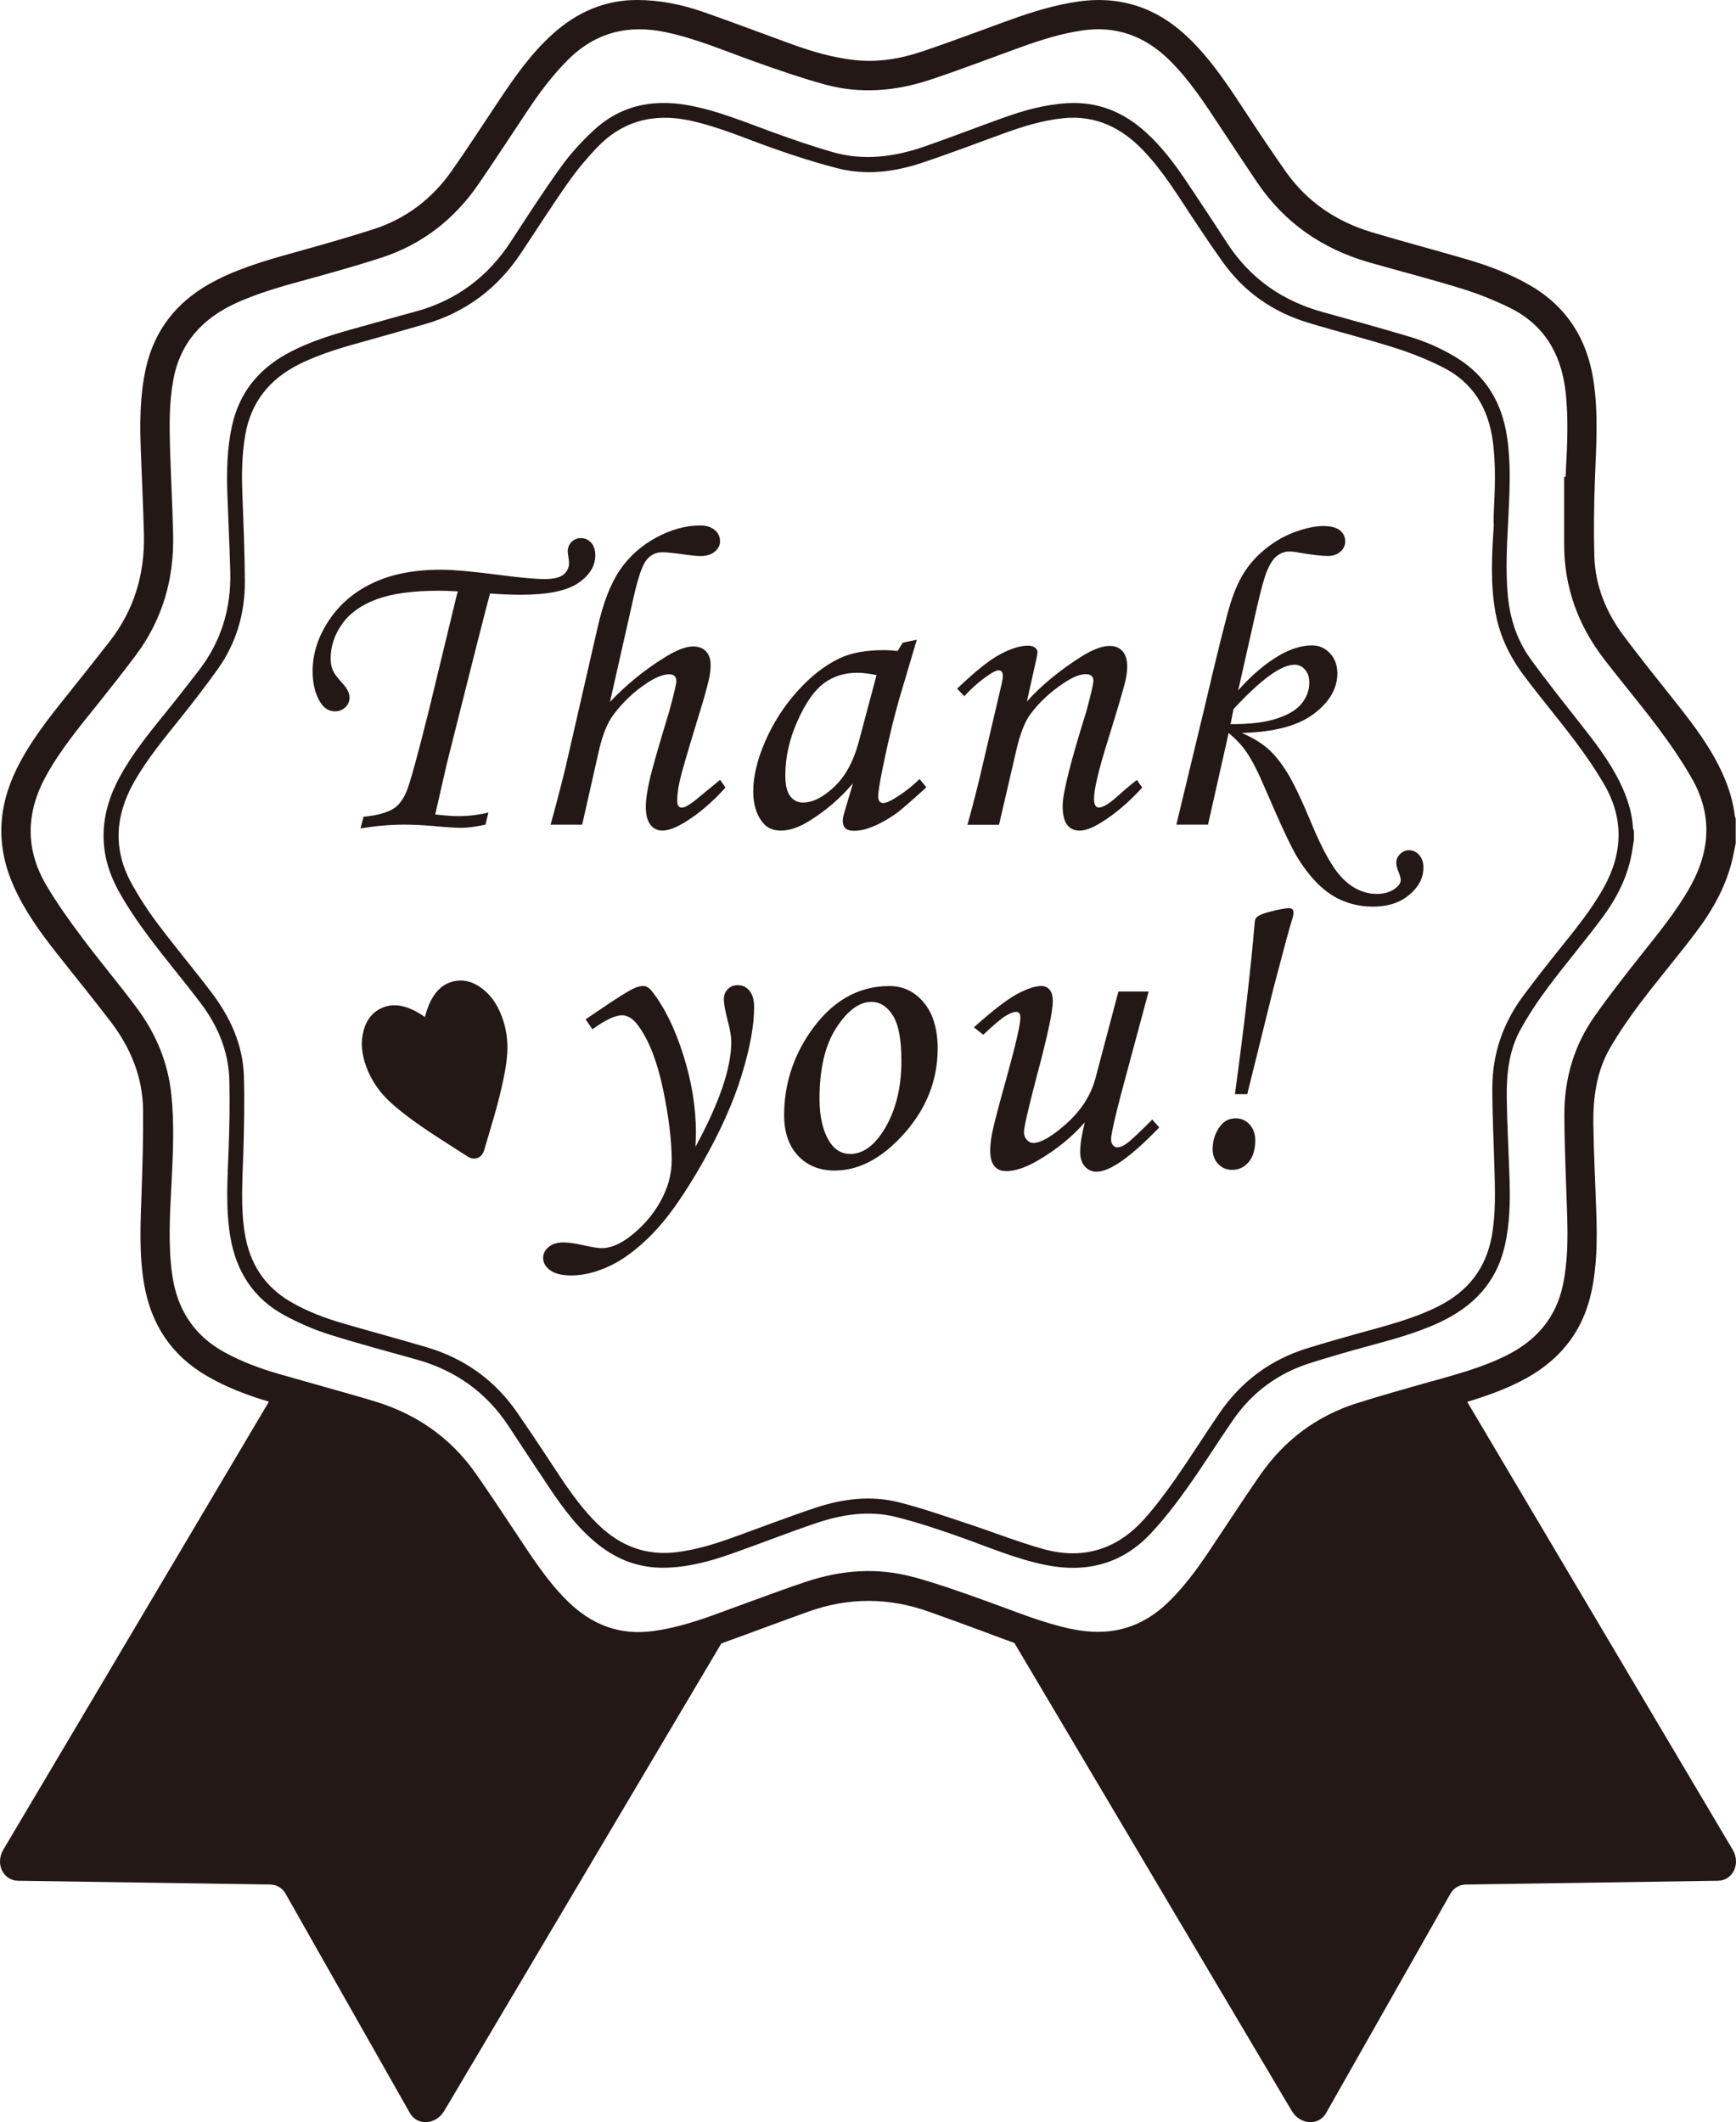
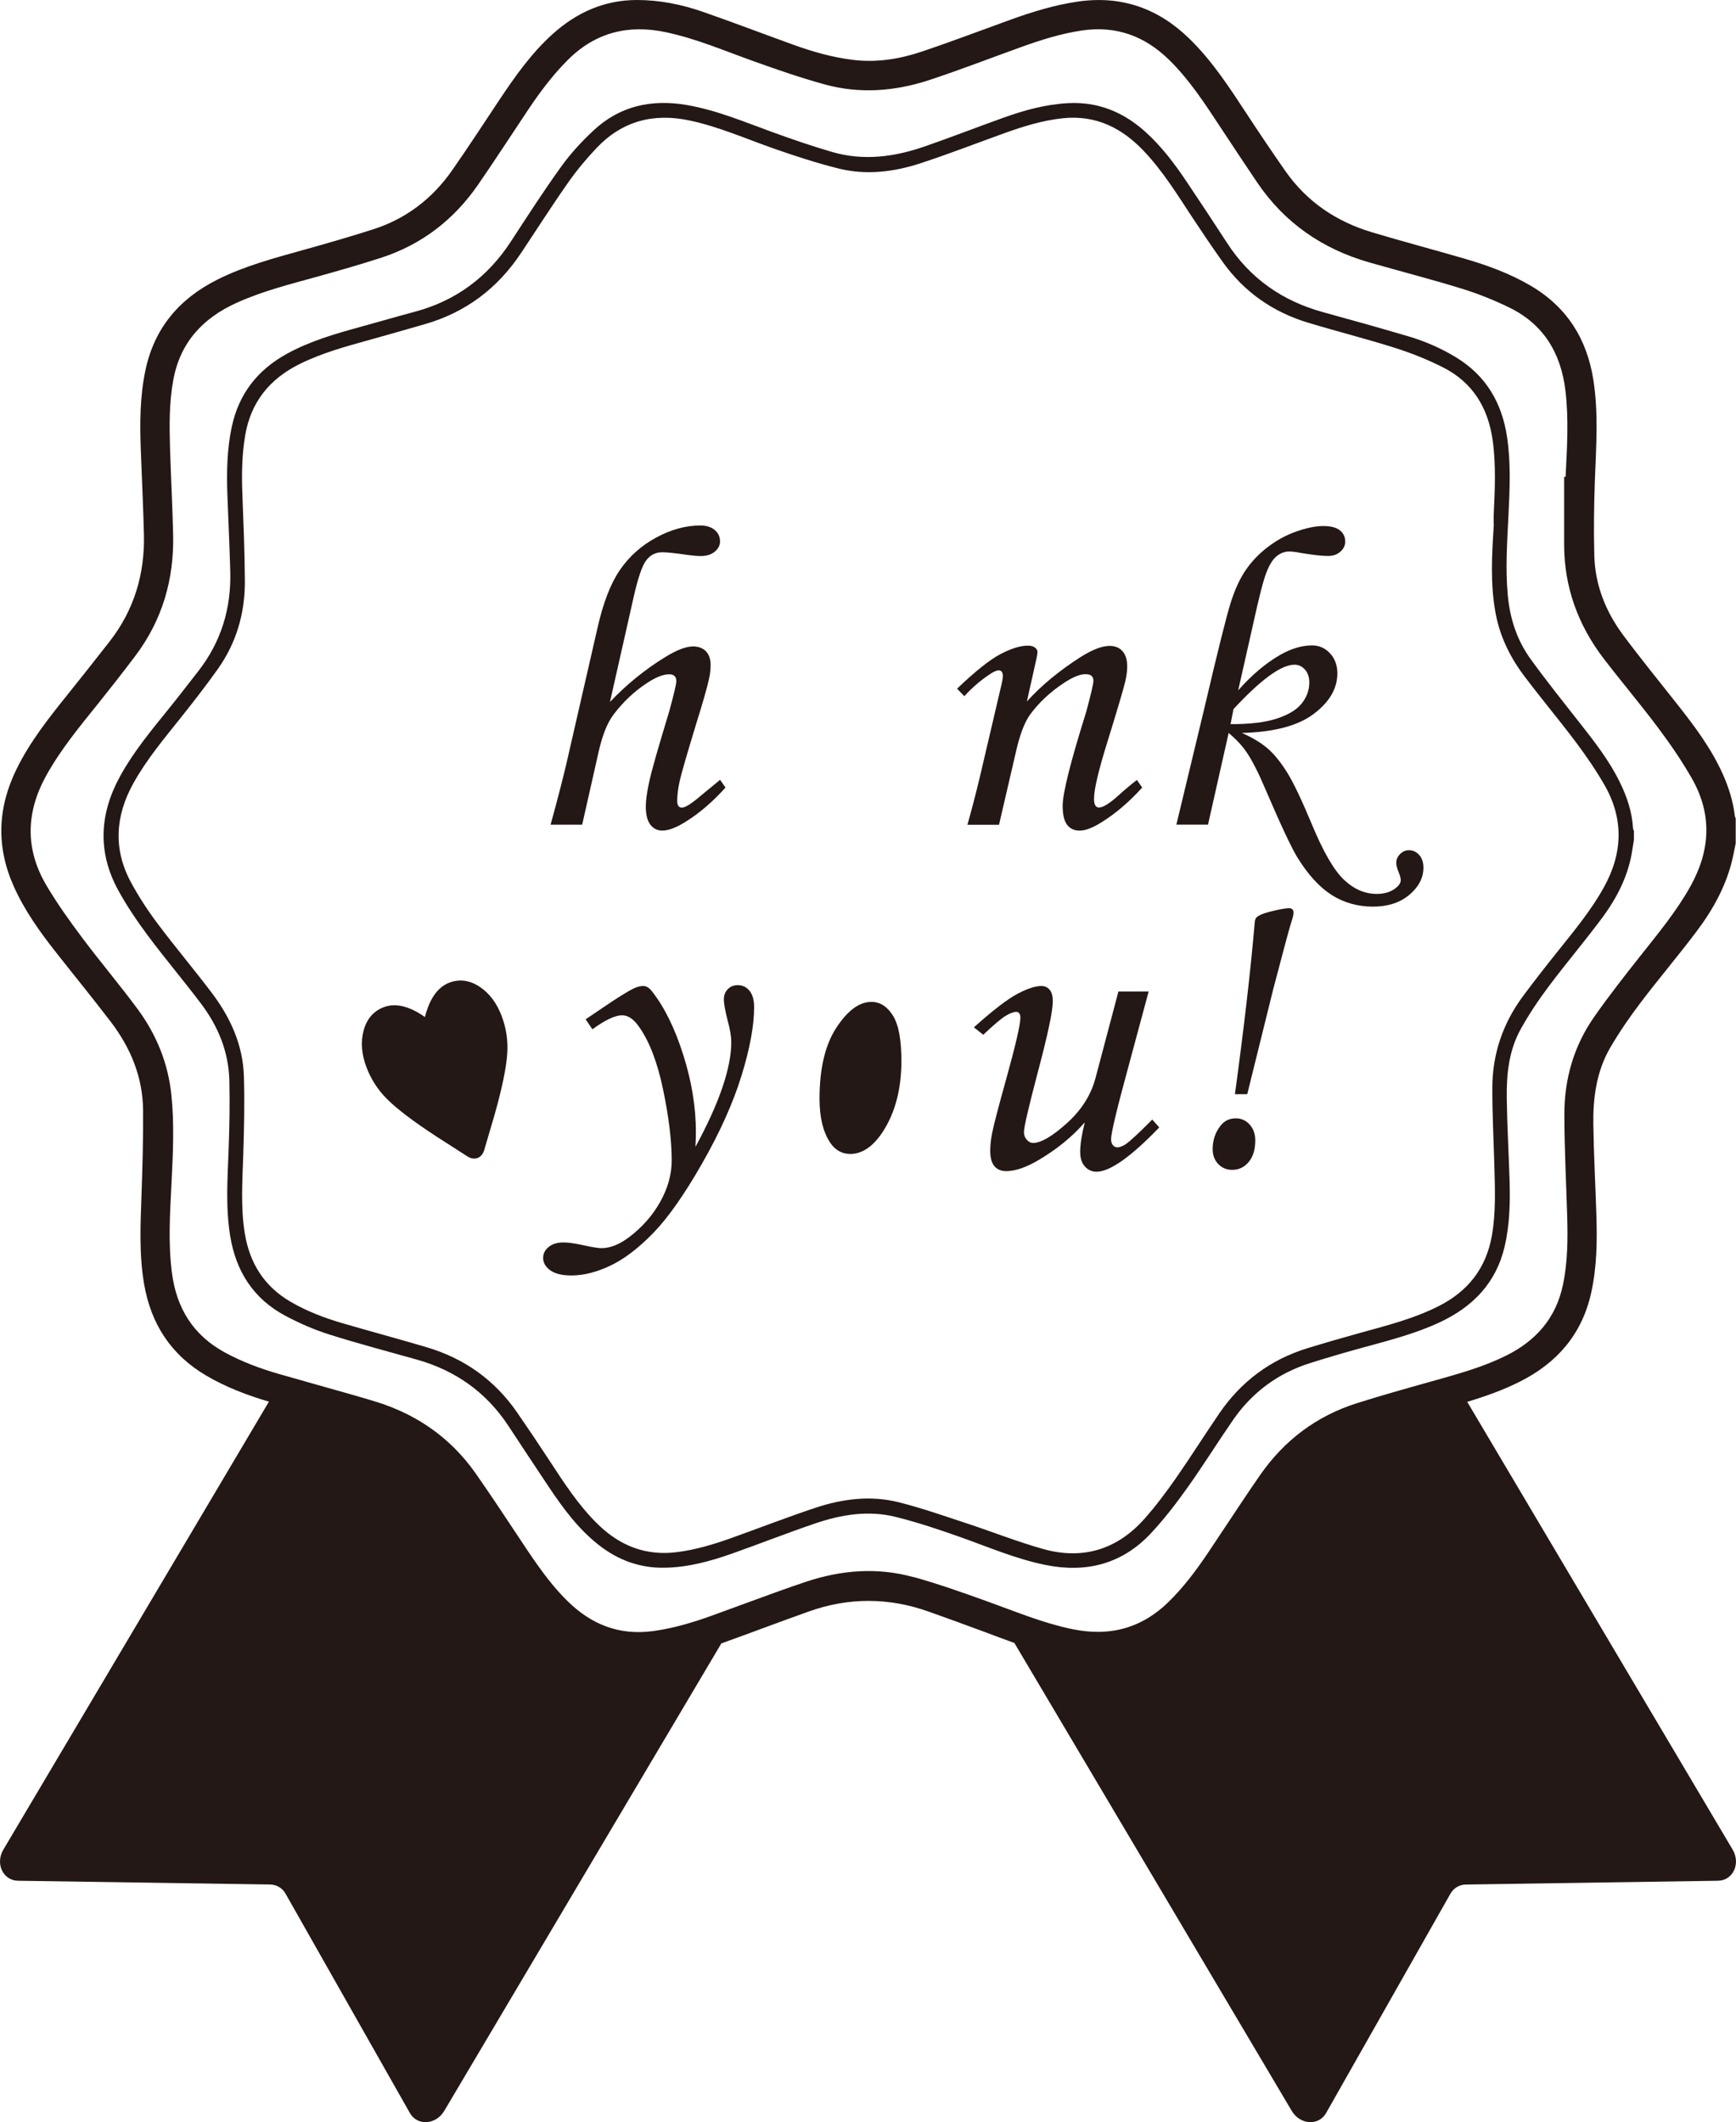
<svg xmlns="http://www.w3.org/2000/svg" id="_レイヤー_1" data-name="レイヤー_1" width="409" height="500" viewBox="0 0 409 500">
  <defs>
    <style>
      .cls-1 {
        fill: #231815;
      }
    </style>
  </defs>
  <g>
-     <path class="cls-1" d="M115.07,191.44l-.7,2.85c-2.3.5-4.18.75-5.65.75s-3.71-.15-6.94-.45c-2.43-.2-4.61-.3-6.55-.3-3.33,0-6.76.3-10.29.9l.7-2.75c3.36-.33,5.81-1.03,7.34-2.1,1.1-.77,2.04-2.07,2.82-3.92.78-1.85,2.56-8.3,5.32-19.36l6.4-26.48.35-1.25c-1.97-.1-3.45-.15-4.45-.15-6.16,0-11.05.67-14.66,2-3.61,1.33-6.33,3.27-8.14,5.81-1.82,2.54-2.72,5.27-2.72,8.21,0,1.04.18,1.99.55,2.85.27.6,1,1.57,2.2,2.9,1.13,1.24,1.7,2.37,1.7,3.4,0,.9-.33,1.67-1,2.3-.67.63-1.47.95-2.4.95-1.4,0-2.53-.67-3.4-2-1.27-1.97-1.9-4.46-1.9-7.49,0-4.06,1.26-8.01,3.77-11.84,2.51-3.83,5.97-6.8,10.37-8.89,4.4-2.1,9.74-3.15,16.04-3.15,3,0,7.78.43,14.34,1.3,4.66.6,8.04.9,10.14.9s3.58-.35,4.45-1.05c.87-.7,1.3-1.63,1.3-2.8,0-.23-.05-.7-.15-1.4-.1-.63-.15-1.05-.15-1.25,0-.9.3-1.65.9-2.25.6-.6,1.32-.9,2.15-.9,1,0,1.82.37,2.47,1.1.65.73.97,1.72.97,2.95,0,2.53-1.35,4.71-4.04,6.55-2.69,1.83-7.2,2.75-13.52,2.75-2.26,0-4.67-.1-7.24-.3-.33,1.2-1.39,5.26-3.15,12.19l-4.36,17.29-2.65,10.54-2.75,12.04c2.23.27,4.08.4,5.55.4,2.23,0,4.56-.28,7-.85Z" />
    <path class="cls-1" d="M169.63,183.7l1.3,1.85c-3.06,3.4-6.21,6.1-9.44,8.09-2.2,1.37-4.01,2.05-5.45,2.05-1.17,0-2.11-.47-2.82-1.4-.72-.93-1.07-2.38-1.07-4.35,0-1.33.27-3.27.82-5.82.55-2.55,2.11-8.02,4.67-16.41,1.13-4.13,1.7-6.55,1.7-7.24,0-1.07-.57-1.6-1.7-1.6-1.4,0-3.16.7-5.26,2.09-2.94,1.93-5.55,4.39-7.82,7.38-1.44,1.91-2.59,4.75-3.46,8.51l-3.94,17.45h-7.44c1.6-5.82,2.83-10.58,3.7-14.27l7.34-32.04c1.33-5.92,3.09-10.48,5.27-13.67,2.18-3.19,5.03-5.75,8.54-7.65,3.51-1.91,6.99-2.86,10.42-2.86,1.43,0,2.56.36,3.4,1.06.83.71,1.25,1.61,1.25,2.69,0,.91-.41,1.71-1.23,2.41-.82.69-1.93,1.04-3.33,1.04-.8,0-1.83-.09-3.1-.26-2.87-.42-4.85-.63-5.95-.63-1.53,0-2.79.62-3.75,1.86-.97,1.24-1.97,4.15-3,8.74l-5.57,24.66c3.97-4.16,8.29-7.67,12.96-10.53,2.73-1.7,4.94-2.54,6.6-2.54,1.3,0,2.32.38,3.05,1.15.73.76,1.1,1.83,1.1,3.2,0,1.13-.13,2.27-.4,3.4-.43,1.97-1.45,5.53-3.06,10.69-2.17,7.13-3.45,11.56-3.83,13.29-.38,1.73-.58,3.28-.58,4.65,0,.53.09.93.28,1.2.18.27.46.4.82.4.8,0,2.3-.95,4.5-2.85,1.23-1.03,2.73-2.26,4.5-3.7Z" />
-     <path class="cls-1" d="M212.7,151.42l3.3-.7-3.75,12.64c-1.5,5.03-2.91,10.83-4.25,17.39-.73,3.56-1.1,5.86-1.1,6.9s.42,1.55,1.25,1.55c.53,0,1.38-.35,2.55-1.05,2.06-1.23,4.05-2.76,5.95-4.6l1.6,1.95c-3.8,3.46-6.23,5.56-7.3,6.3-2.13,1.47-4.16,2.55-6.1,3.25-1.27.47-2.5.7-3.7.7-.87,0-1.52-.2-1.95-.6-.43-.4-.65-.98-.65-1.75,0-.5.13-1.18.4-2.05l2-6.8c-2.87,3.43-6.28,6.38-10.24,8.84-2.43,1.53-4.66,2.3-6.7,2.3s-3.41-.68-4.45-2.05c-1.4-1.83-2.1-4.23-2.1-7.19,0-3.53.94-7.46,2.82-11.79,1.88-4.33,4.4-8.26,7.57-11.79,3.16-3.53,6.5-6.13,9.99-7.79,2.7-1.27,6.16-1.9,10.39-1.9,1.07,0,2.15.07,3.25.2l1.2-1.95ZM206.5,159.06c-1.8-.37-3.32-.55-4.55-.55-3,0-5.61.82-7.84,2.47-2.23,1.65-4.31,4.61-6.22,8.89-1.92,4.28-2.87,8.55-2.87,12.82,0,2.27.38,3.9,1.15,4.9.77,1,1.76,1.5,3,1.5,2.3,0,4.76-1.24,7.39-3.72,2.63-2.48,4.56-6.05,5.8-10.72l4.15-15.59Z" />
    <path class="cls-1" d="M227.18,164.01l-1.7-1.75c4.27-4.08,7.67-6.8,10.2-8.13,2.53-1.34,4.7-2.01,6.5-2.01.7,0,1.25.15,1.65.45s.6.65.6,1.05c0,.3-.08.83-.25,1.6l-2.25,10.06c3.39-3.77,7.65-7.28,12.77-10.55,2.73-1.7,4.97-2.55,6.73-2.55,1.3,0,2.31.42,3.04,1.25.73.83,1.1,2.03,1.1,3.6,0,1.03-.15,2.2-.45,3.5-.53,2.17-1.93,6.88-4.18,14.14-2.12,6.8-3.19,11.31-3.19,13.54,0,.68.1,1.2.3,1.54.2.34.48.51.85.51.97,0,2.48-.93,4.55-2.8,1.47-1.33,2.93-2.56,4.4-3.7l1.25,1.8c-3.06,3.38-6.25,6.1-9.54,8.15-2.1,1.33-3.83,1.99-5.2,1.99-1.27,0-2.25-.46-2.95-1.37-.7-.92-1.05-2.41-1.05-4.47,0-2.96,1.85-10.34,5.55-22.13,1.13-4.2,1.7-6.65,1.7-7.34,0-1.03-.62-1.55-1.85-1.55-1.33,0-3.05.7-5.15,2.1-3.13,2.07-5.75,4.5-7.84,7.31-1.33,1.8-2.45,4.67-3.35,8.61l-4.05,17.46h-7.44c1.4-5,2.61-9.79,3.65-14.36l4.45-19.01c.17-.77.25-1.32.25-1.65,0-.9-.33-1.35-1-1.35-.53,0-1.3.35-2.3,1.06-2.07,1.38-4,3.06-5.8,5.04Z" />
    <path class="cls-1" d="M284.59,194.29h-7.44l6.55-27.23c3.16-13.51,5.24-21.83,6.22-24.96.98-3.13,2.17-5.72,3.55-7.75,1.38-2.03,3.11-3.85,5.2-5.45,2.08-1.6,4.33-2.83,6.75-3.68,2.41-.85,4.54-1.28,6.37-1.28,1.73,0,3.02.33,3.87,1,.85.67,1.27,1.55,1.27,2.65,0,.93-.38,1.73-1.15,2.4-.76.67-1.73,1-2.89,1-1.46,0-3.68-.25-6.64-.75-.96-.2-1.81-.3-2.55-.3-1.03,0-2.01.37-2.92,1.1-.92.74-1.73,2.05-2.45,3.93-.72,1.89-1.72,5.81-3.02,11.75l-3.59,15.93c3.2-3.63,6.52-6.43,9.95-8.39,2.6-1.46,5.08-2.2,7.45-2.2,1.67,0,3.07.62,4.23,1.87,1.15,1.25,1.73,2.82,1.73,4.72,0,3.56-1.85,6.75-5.55,9.54-3.7,2.8-9.34,4.3-16.94,4.5,2.56,1.13,4.61,2.38,6.15,3.73,1.53,1.35,3.04,3.22,4.52,5.6,1.48,2.39,3.39,6.38,5.72,11.98,2.76,6.67,5.33,11.11,7.69,13.31,2.33,2.2,4.9,3.3,7.69,3.3,1.63,0,2.98-.36,4.05-1.07,1.07-.72,1.6-1.44,1.6-2.17,0-.47-.17-1.1-.5-1.9-.37-.87-.55-1.6-.55-2.2,0-.77.3-1.45.9-2.05.6-.6,1.3-.9,2.1-.9.93,0,1.73.37,2.4,1.12.67.75,1,1.74,1,2.97,0,2.4-1.1,4.53-3.3,6.4-2.2,1.86-5.06,2.8-8.59,2.8s-6.88-.92-9.74-2.75c-2.86-1.83-5.55-4.77-8.04-8.8-1.43-2.33-3.93-7.65-7.49-15.96-1.66-3.93-3.16-6.89-4.49-8.85-1.03-1.53-2.44-3.05-4.24-4.55l-4.86,21.58ZM289.92,170.61c4.48.03,8.1-.4,10.87-1.3,2.77-.9,4.74-2.1,5.92-3.6,1.18-1.5,1.76-3.13,1.76-4.9,0-1.27-.34-2.28-1.02-3.05-.68-.77-1.51-1.15-2.47-1.15-3.13,0-7.91,3.49-14.37,10.46l-.69,3.53Z" />
    <path class="cls-1" d="M139.57,242.51l-1.6-2.35,3.7-2.5c3.6-2.46,6.13-4.05,7.59-4.75.83-.4,1.6-.6,2.3-.6s1.37.4,2,1.2c2.93,3.7,5.4,8.68,7.39,14.95,2,6.27,3,12.36,3,18.25,0,.77-.03,1.93-.1,3.5,5.63-10.36,8.44-18.6,8.44-24.7,0-1.27-.28-2.95-.85-5.05-.6-2.33-.9-4-.9-5s.31-1.77.92-2.4c.62-.63,1.39-.95,2.32-.95,1.17,0,2.11.45,2.82,1.35.72.9,1.07,2.18,1.07,3.85,0,4.3-.98,9.65-2.95,16.06-1.97,6.41-5.06,13.31-9.27,20.69-4.21,7.38-8.06,12.86-11.54,16.44-3.48,3.58-6.85,6.15-10.09,7.69-3.25,1.55-6.32,2.32-9.22,2.32-2.2,0-3.85-.41-4.97-1.22-1.12-.82-1.67-1.79-1.67-2.92,0-1,.43-1.86,1.3-2.57.87-.72,2.03-1.07,3.5-1.07,1.13,0,2.68.22,4.65.65,2.1.47,3.53.7,4.3.7,2.03,0,4.18-.85,6.45-2.55,3.1-2.33,5.55-5.11,7.37-8.34,1.81-3.23,2.72-6.49,2.72-9.78,0-4.63-.67-10.18-2.02-16.67-1.35-6.49-3.26-11.45-5.72-14.88-1.23-1.76-2.55-2.65-3.95-2.65-1.63,0-3.96,1.1-6.99,3.3Z" />
-     <path class="cls-1" d="M209.52,232.32c3.26,0,5.98,1.3,8.14,3.9,2.16,2.6,3.25,6.21,3.25,10.84,0,7.39-2.6,14.03-7.79,19.91-5.2,5.88-10.69,8.82-16.49,8.82-3.56,0-6.44-1.17-8.62-3.5-2.18-2.33-3.27-5.51-3.27-9.54,0-6.99,2-13.46,6-19.39,5.03-7.36,11.29-11.04,18.79-11.04ZM205.27,236.06c-2.83,0-5.57,2.02-8.22,6.07-2.65,4.05-3.97,9.64-3.97,16.76,0,4.33.82,7.74,2.45,10.24,1.2,1.83,2.8,2.75,4.8,2.75,2.8,0,5.35-1.73,7.64-5.2,2.93-4.5,4.4-10.08,4.4-16.74,0-5-.67-8.56-2.02-10.69-1.35-2.13-3.04-3.2-5.07-3.2Z" />
+     <path class="cls-1" d="M209.52,232.32ZM205.27,236.06c-2.83,0-5.57,2.02-8.22,6.07-2.65,4.05-3.97,9.64-3.97,16.76,0,4.33.82,7.74,2.45,10.24,1.2,1.83,2.8,2.75,4.8,2.75,2.8,0,5.35-1.73,7.64-5.2,2.93-4.5,4.4-10.08,4.4-16.74,0-5-.67-8.56-2.02-10.69-1.35-2.13-3.04-3.2-5.07-3.2Z" />
    <path class="cls-1" d="M263.51,233.61h7.11l-4.7,17.46c-2.77,10.14-4.15,15.91-4.15,17.31,0,.63.15,1.12.45,1.45.3.33.63.5,1,.5.57,0,1.23-.25,2-.75,1.1-.77,3.18-2.7,6.25-5.8l1.65,1.85c-6.7,6.96-11.63,10.44-14.79,10.44-1.07,0-1.97-.41-2.72-1.22-.75-.82-1.12-1.97-1.12-3.47,0-1.73.36-4.05,1.08-6.94-2.96,3.4-6.62,6.38-10.98,8.94-2.9,1.7-5.41,2.55-7.54,2.55-1.16,0-2.08-.38-2.75-1.15s-1-1.98-1-3.65c0-1.3.15-2.7.45-4.2.43-2.1,1.53-6.32,3.3-12.66,2.23-8.04,3.35-12.86,3.35-14.46,0-.93-.33-1.4-1-1.4-.6,0-1.42.31-2.45.92-1.03.62-2.8,2.11-5.3,4.47l-2.2-1.75c4.46-4,7.87-6.62,10.22-7.87,2.35-1.25,4.24-1.87,5.67-1.87.8,0,1.45.29,1.95.88.5.58.75,1.49.75,2.73,0,2.3-1.2,7.96-3.6,16.96-2.13,8.1-3.2,12.73-3.2,13.86,0,.7.22,1.3.67,1.8.45.5.94.75,1.47.75,1.86,0,4.51-1.54,7.94-4.62,3.43-3.08,5.67-6.59,6.74-10.52l5.44-20.54Z" />
    <path class="cls-1" d="M291.15,263.49c1.3,0,2.39.49,3.27,1.47.88.98,1.32,2.22,1.32,3.72,0,2.17-.52,3.86-1.55,5.1-1.03,1.23-2.33,1.85-3.9,1.85-1.3,0-2.39-.46-3.27-1.37-.88-.92-1.32-2.09-1.32-3.52,0-2.1.62-3.93,1.85-5.5.9-1.17,2.1-1.75,3.6-1.75ZM293.85,257.8h-2.9c2.16-15.87,3.71-29.31,4.65-40.32.03-.63.18-1.08.45-1.35.5-.47,1.45-.88,2.85-1.25,2.3-.6,3.9-.9,4.8-.9.7,0,1.05.35,1.05,1.05,0,.47-.13,1.08-.4,1.85-.43,1.26-1.9,6.69-4.4,16.27l-6.1,24.65Z" />
  </g>
  <path class="cls-1" d="M384.94,197.95c-.12.75-.25,1.5-.36,2.25-.89,6.05-3.6,11.33-7.18,16.14-4.06,5.46-8.48,10.66-12.56,16.11-2.39,3.19-4.62,6.53-6.55,10-2.77,4.97-3.37,10.53-3.3,16.11.08,6.48.46,12.95.66,19.43.16,5.27.05,10.52-1.16,15.69-2.01,8.62-7.51,14.23-15.32,17.88-5.98,2.79-12.35,4.36-18.67,6.1-3.96,1.09-7.91,2.25-11.83,3.49-7.57,2.39-13.65,6.88-18.16,13.4-3.66,5.3-7.06,10.78-10.8,16.02-2.64,3.71-5.44,7.35-8.54,10.67-6.78,7.26-15.24,9.43-24.89,7.47-6.95-1.41-13.42-4.22-20.06-6.57-4.98-1.77-10.02-3.45-15.14-4.73-6.43-1.62-12.83-.58-19.01,1.52-6.55,2.23-13,4.77-19.52,7.08-5.2,1.84-10.49,3.29-16.07,3.36-5.79.08-10.87-1.8-15.39-5.34-4.79-3.75-8.35-8.56-11.7-13.56-3.25-4.84-6.44-9.72-9.65-14.58-5.22-7.89-12.44-12.99-21.51-15.55-6.9-1.94-13.84-3.77-20.67-5.93-3.55-1.12-7.02-2.64-10.31-4.39-7.55-4.01-11.68-10.51-13.03-18.88-1.09-6.74-.61-13.49-.36-20.26.2-5.45.31-10.92.17-16.37-.17-6.73-2.66-12.74-6.68-18.06-4.05-5.37-8.41-10.51-12.43-15.9-2.57-3.45-5.02-7.05-7.08-10.82-4.89-8.96-4.42-17.96.45-26.84,3.16-5.76,7.33-10.77,11.43-15.85,2.36-2.92,4.64-5.89,6.95-8.85,5.43-6.93,7.83-14.85,7.58-23.6-.17-6.03-.46-12.06-.68-18.08-.19-5.39-.09-10.75,1.06-16.06,1.67-7.7,6.07-13.29,12.92-17.07,5.47-3.02,11.42-4.73,17.39-6.37,4.28-1.18,8.54-2.42,12.83-3.57,9.7-2.6,17.16-8.19,22.63-16.59,3.85-5.91,7.67-11.84,11.79-17.56,2.22-3.09,4.85-5.95,7.64-8.55,6.19-5.79,13.66-7.41,21.9-6.01,7,1.19,13.5,3.94,20.12,6.35,4.7,1.71,9.44,3.35,14.25,4.74,7.32,2.12,14.56,1.17,21.62-1.27,6.27-2.17,12.45-4.58,18.7-6.82,4.88-1.75,9.85-3.12,15.08-3.42,7.14-.41,13.17,2.07,18.39,6.79,3.84,3.47,6.92,7.58,9.78,11.86,3.17,4.75,6.33,9.5,9.43,14.29,5.44,8.4,13.08,13.69,22.68,16.32,6.68,1.83,13.34,3.7,19.98,5.66,3.99,1.18,7.8,2.83,11.37,5.02,7.02,4.31,10.73,10.7,11.93,18.72.91,6.09.64,12.2.34,18.31-.31,6.35-.76,12.69-.16,19.06.51,5.44,2.16,10.49,5.34,14.9,3.72,5.15,7.7,10.12,11.63,15.12,3.48,4.43,6.94,8.86,9.43,13.96,1.68,3.43,2.88,7.01,3.1,10.86.01.19.13.37.2.55v2.2ZM351.92,123.63c0-.81-.03-1.63,0-2.44.27-5.83.56-11.65-.25-17.46-1.07-7.65-4.7-13.63-11.67-17.16-3.61-1.83-7.43-3.36-11.29-4.59-6.79-2.15-13.71-3.89-20.53-5.95-8.3-2.51-15.09-7.25-20.14-14.35-2.46-3.45-4.83-6.97-7.16-10.5-3.54-5.38-6.92-10.87-11.38-15.58-5.19-5.48-11.34-8.55-19.08-7.74-4.78.5-9.33,1.91-13.82,3.53-6.55,2.36-13.04,4.88-19.65,7.05-6.32,2.08-12.87,2.89-19.4,1.26-5.16-1.29-10.25-2.95-15.27-4.71-6.56-2.3-12.94-5.14-19.79-6.6-8.54-1.82-15.96.13-21.99,6.53-2.4,2.54-4.66,5.25-6.66,8.11-3.84,5.47-7.43,11.11-11.14,16.67-5.51,8.25-12.96,13.88-22.52,16.65-4.23,1.22-8.45,2.43-12.69,3.61-5.77,1.6-11.55,3.15-16.95,5.83-7.05,3.51-11.46,8.98-12.78,16.82-.77,4.56-.84,9.16-.66,13.77.26,6.84.55,13.68.59,20.53.04,7.57-2.01,14.6-6.43,20.8-2.72,3.82-5.59,7.52-8.51,11.19-4.01,5.04-8.17,9.96-11.32,15.63-4.27,7.69-4.8,15.5-.59,23.33,1.83,3.39,3.97,6.66,6.28,9.74,4.13,5.51,8.58,10.78,12.74,16.28,4.39,5.8,7.37,12.27,7.6,19.65.19,6.18.05,12.38-.15,18.57-.2,6.19-.64,12.38.37,18.54,1.14,6.95,4.53,12.38,10.68,16.01,3.89,2.29,8.08,3.87,12.39,5.13,6.57,1.91,13.17,3.69,19.73,5.63,8.88,2.62,16.03,7.7,21.32,15.33,2.57,3.72,5.09,7.48,7.57,11.26,3.51,5.36,6.96,10.75,11.6,15.24,5.2,5.03,11.29,7.39,18.58,6.45,4.44-.57,8.67-1.85,12.86-3.35,6.55-2.35,13.04-4.87,19.64-7.07,6.44-2.15,13.1-2.99,19.76-1.31,5.36,1.35,10.59,3.19,15.84,4.92,6.07,1.99,12.02,4.37,18.16,6.09,9.29,2.59,17.37.13,23.8-7.1,2.65-2.98,5.05-6.19,7.34-9.46,3.52-5.04,6.8-10.26,10.27-15.34,5.14-7.54,12.07-12.73,20.81-15.42,4.2-1.29,8.43-2.51,12.67-3.68,6.16-1.7,12.36-3.28,18.12-6.17,7-3.5,11.33-8.96,12.68-16.76.94-5.43.72-10.89.57-16.35-.17-6.11-.49-12.22-.48-18.33,0-7.98,2.47-15.24,7.23-21.66,2.69-3.63,5.49-7.2,8.32-10.73,3.82-4.78,7.72-9.49,10.71-14.87,4.51-8.1,4.76-16.24.08-24.3-2.02-3.48-4.31-6.82-6.73-10.04-3.97-5.28-8.23-10.34-12.19-15.62-3.25-4.34-5.61-9.15-6.63-14.56-1.31-6.97-.9-13.97-.43-20.97Z" />
  <path class="cls-1" d="M112.99,232.48s0,0,0,0c-2.32-1.53-4.71-1.86-7.09-.97-2.74,1.02-4.68,3.75-5.79,8.11-3.66-2.58-6.91-3.36-9.67-2.33-2.38.89-3.98,2.7-4.74,5.39-.76,2.68-.55,5.61.61,8.7,1.05,2.81,2.65,5.32,4.76,7.45,2.39,2.41,6.21,5.32,11.7,8.91,0,0,0,0,0,0l7.39,4.74c.81.52,1.65.61,2.35.35s1.28-.89,1.55-1.8c.82-2.8,1.66-5.64,2.48-8.43,0,0,0-.01,0-.02,1.77-6.28,2.74-10.98,2.97-14.39.2-2.99-.24-5.93-1.29-8.74-1.16-3.1-2.92-5.44-5.23-6.97Z" />
  <path class="cls-1" d="M408.21,435.79l-40.79-68.82-21.74-36.68c4.26-1.29,8.45-2.77,12.45-4.79,8.72-4.4,14.54-11.11,16.72-20.77,1.39-6.14,1.45-12.37,1.25-18.62-.22-7.05-.61-14.09-.71-21.14-.09-6.34.74-12.59,4-18.17,2.15-3.68,4.59-7.22,7.17-10.62,4.28-5.65,8.89-11.06,13.15-16.73,3.99-5.31,7.18-11.08,8.59-17.67.22-1.02.42-2.05.63-3.08v-5.87c-.07-.18-.18-.36-.2-.56-.41-3.47-1.44-6.76-2.87-9.94-2.68-5.97-6.56-11.15-10.58-16.25-4.29-5.44-8.67-10.82-12.81-16.37-4.13-5.54-6.67-11.81-6.85-18.78-.16-5.98-.08-11.98.14-17.96.29-7.82.86-15.63-.36-23.43-1.51-9.67-6.22-17.19-14.75-22.21-4.92-2.89-10.23-4.83-15.68-6.41-7.23-2.1-14.51-4.03-21.73-6.19-8.38-2.51-15.32-7.17-20.38-14.39-3.06-4.37-6.04-8.8-8.97-13.27-4.15-6.31-8.22-12.65-13.68-17.96-7.3-7.11-15.91-10.19-26.1-8.76-5.61.79-10.95,2.46-16.24,4.37-6.97,2.52-13.89,5.16-20.92,7.51-5.13,1.71-10.45,2.54-15.9,1.89-4.88-.58-9.58-1.93-14.18-3.59-7.08-2.56-14.12-5.25-21.23-7.73C160.62,1.05,155.42,0,150.07,0c-7.65,0-14.19,2.92-19.83,7.99-5.02,4.51-8.87,9.97-12.59,15.55-3.68,5.53-7.3,11.1-11.1,16.55-4.66,6.69-10.86,11.46-18.66,13.95-5.47,1.75-10.98,3.34-16.51,4.88-6.87,1.92-13.75,3.74-20.17,6.96-8.99,4.51-14.88,11.45-16.96,21.43-1.29,6.16-1.31,12.39-1.08,18.63.25,6.64.57,13.28.74,19.92.23,9.36-2.3,17.88-8.12,25.32-3.29,4.21-6.6,8.4-9.94,12.56-4.42,5.51-8.79,11.03-11.93,17.42-4.5,9.14-4.86,18.36-.66,27.71,2.54,5.67,6.11,10.66,9.93,15.51,4.31,5.48,8.73,10.88,12.95,16.42,4.66,6.12,7.5,13.01,7.57,20.78.06,6.64-.14,13.28-.37,19.91-.25,7.01-.58,14.01.6,20.98,1.61,9.48,6.37,16.79,14.73,21.68,4.62,2.7,9.58,4.59,14.69,6.09l-21.77,36.74L.79,435.79c-1.95,3.29-.08,7.28,3.45,7.33l59.41.89c1.52.02,2.87.82,3.62,2.15l29.3,51.69c1.74,3.07,6.13,2.8,8.09-.5l40.79-68.82,24.5-41.33c6.87-2.46,13.68-5.05,20.55-7.5,9.45-3.38,18.93-3.34,28.38.04,4.29,1.54,8.59,3.07,12.85,4.67,2.42.91,4.83,1.82,7.26,2.69l24.56,41.43,40.79,68.82c1.95,3.3,6.35,3.57,8.09.5l29.3-51.69c.75-1.32,2.1-2.12,3.62-2.15l59.41-.89c3.53-.05,5.4-4.04,3.45-7.33ZM215.27,371.6c-8.53-2.38-17.08-1.7-25.41,1.09-4.85,1.62-9.64,3.39-14.44,5.15-2.58.95-5.15,1.9-7.74,2.83-1.13.41-2.27.8-3.41,1.17-3.43,1.1-6.91,1.99-10.51,2.47-7.87,1.04-14.42-1.56-19.99-7.02-2.69-2.63-4.99-5.55-7.15-8.59-1.57-2.21-3.06-4.47-4.56-6.73-3.29-4.96-6.57-9.93-9.98-14.8-3.08-4.4-6.75-8.02-10.94-10.9-1.6-1.1-3.28-2.09-5.03-2.98-2.48-1.25-5.09-2.3-7.86-3.13-1.85-.56-3.7-1.1-5.56-1.63-.17-.05-.34-.1-.52-.15-5.06-1.45-10.13-2.84-15.19-4.3h0c-.39-.11-.78-.22-1.17-.33-4.43-1.28-8.74-2.87-12.81-5.08-7.47-4.06-11.41-10.43-12.49-18.74-.94-7.2-.44-14.41-.08-21.61.34-6.8.65-13.59-.06-20.4-.78-7.46-3.52-14.16-7.91-20.12-4.23-5.74-8.86-11.19-13.13-16.9-2.97-3.97-5.88-8.03-8.4-12.3-5.02-8.51-4.84-17.16-.07-25.81,3.43-6.22,7.94-11.63,12.36-17.14,2.93-3.66,5.82-7.35,8.64-11.09,6.36-8.42,9.16-18.01,8.93-28.49-.15-6.8-.52-13.6-.73-20.41-.16-5.38-.22-10.76.76-16.1,1.61-8.84,6.92-14.58,14.9-18.2,6.3-2.86,12.99-4.49,19.62-6.34,4.82-1.35,9.64-2.73,14.4-4.27,9.61-3.11,17.21-8.99,22.92-17.27,4-5.8,7.83-11.73,11.75-17.59,2.79-4.17,5.78-8.18,9.35-11.75,6.51-6.51,14.25-8.43,23.13-6.55,7.13,1.51,13.8,4.38,20.62,6.82,5.55,1.99,11.14,3.93,16.82,5.49,8.29,2.28,16.61,1.6,24.7-1.07,7.26-2.4,14.41-5.17,21.6-7.76,4.64-1.67,9.33-3.15,14.24-3.88,8.08-1.2,14.84,1.29,20.6,6.94,4.79,4.7,8.39,10.28,12.05,15.83,2.84,4.32,5.71,8.63,8.6,12.93,6.47,9.6,15.42,15.77,26.49,18.94,7.28,2.08,14.62,3.97,21.85,6.2,3.76,1.16,7.45,2.65,10.99,4.36,8.2,3.95,12.31,10.79,13.37,19.69.8,6.76.37,13.51.03,20.27h-.34c0,5.34-.01,10.67,0,16.01.02,10.03,3.3,18.96,9.36,26.87,4.22,5.5,8.71,10.79,12.85,16.34,2.85,3.81,5.56,7.76,7.91,11.89,4.81,8.45,4.32,16.95-.37,25.37-3.3,5.91-7.59,11.08-11.77,16.36-3.74,4.73-7.47,9.48-10.92,14.42-4.81,6.88-7.03,14.69-7.01,23.03.02,7.9.42,15.8.66,23.7.17,5.47.14,10.92-.98,16.32-1.63,7.85-6.32,13.22-13.39,16.73-4.12,2.05-8.45,3.46-12.82,4.73-1.85.54-3.71,1.05-5.57,1.57-.02,0-.04.01-.06.02-5.56,1.56-11.13,3.13-16.64,4.87-9.55,3.01-17.17,8.74-22.86,16.93-2.8,4.03-5.51,8.13-8.22,12.22-1.36,2.06-2.72,4.11-4.1,6.16-2.83,4.2-5.84,8.24-9.51,11.77-1.34,1.29-2.73,2.37-4.17,3.29-3.67,2.33-7.66,3.48-11.97,3.53-2,.02-4.06-.19-6.19-.62-.04,0-.07-.02-.11-.02-.82-.17-1.64-.35-2.44-.56-.27-.07-.54-.15-.82-.22-.57-.15-1.14-.3-1.71-.47-.29-.08-.57-.18-.86-.26-.55-.17-1.11-.33-1.66-.51-.25-.08-.5-.17-.75-.25-.6-.2-1.2-.4-1.79-.61-.16-.06-.32-.11-.48-.17-3.2-1.13-6.38-2.36-9.58-3.51-5.71-2.05-11.43-4.09-17.26-5.71Z" />
</svg>